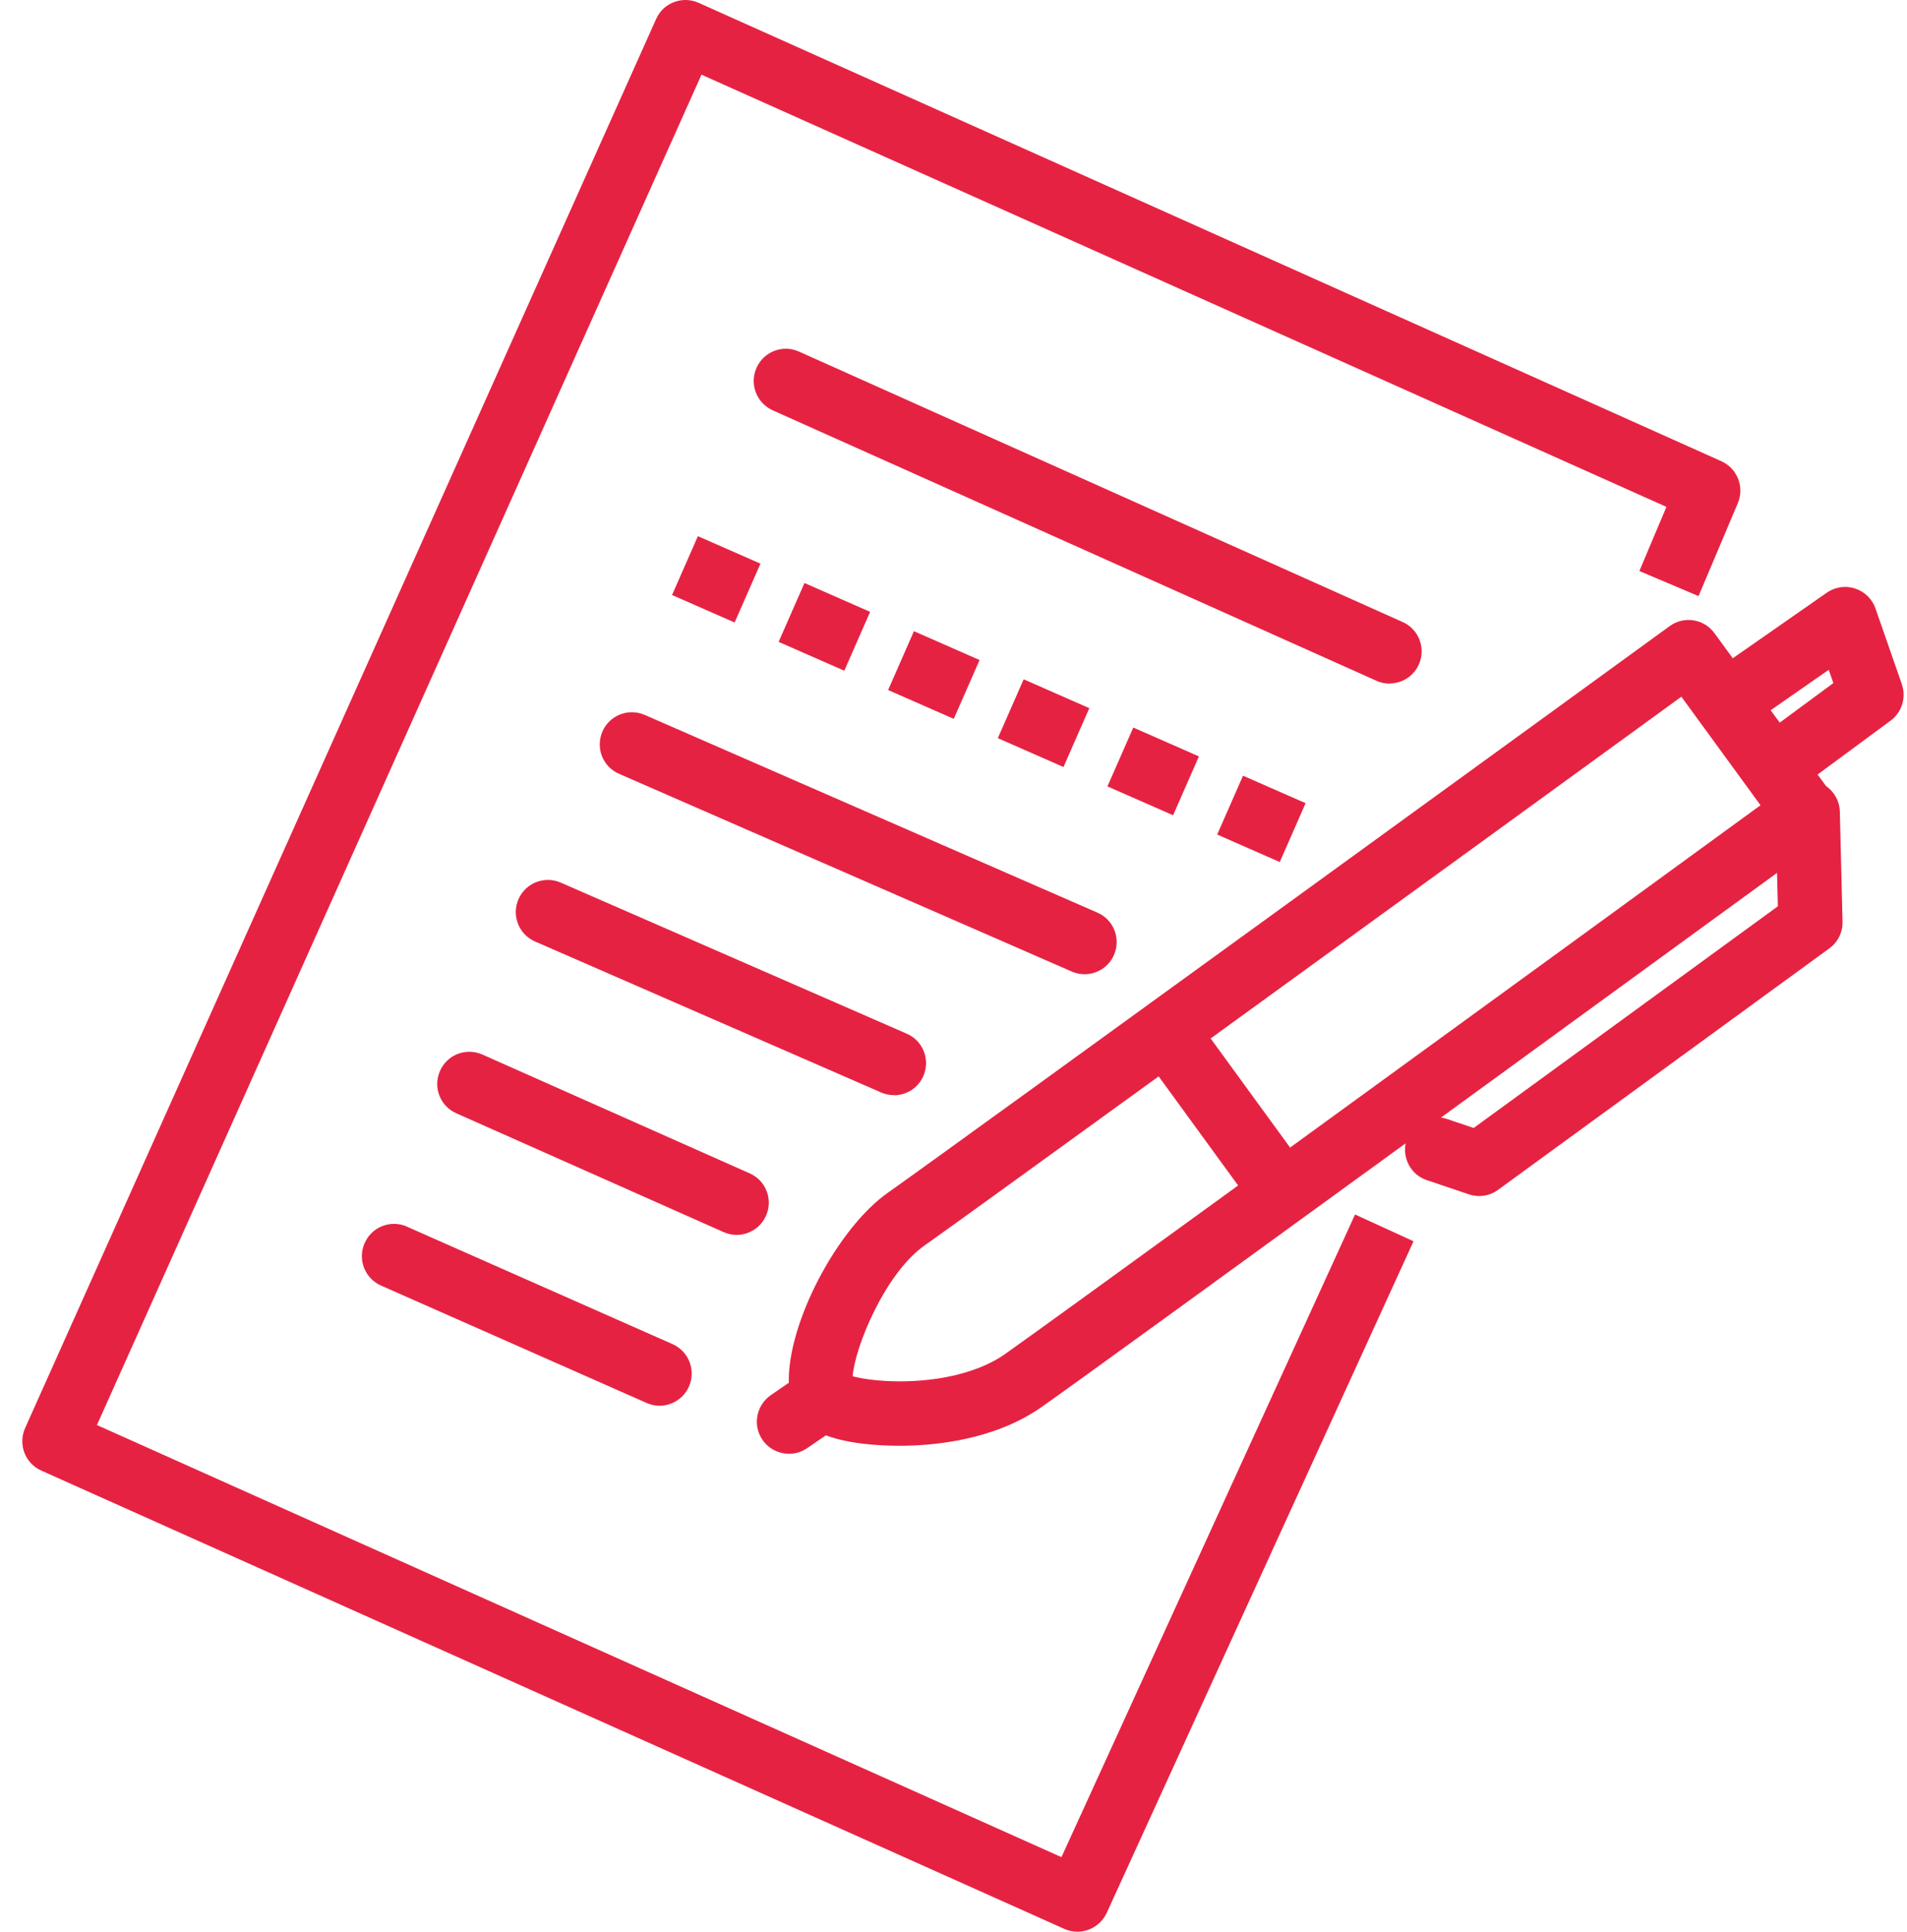
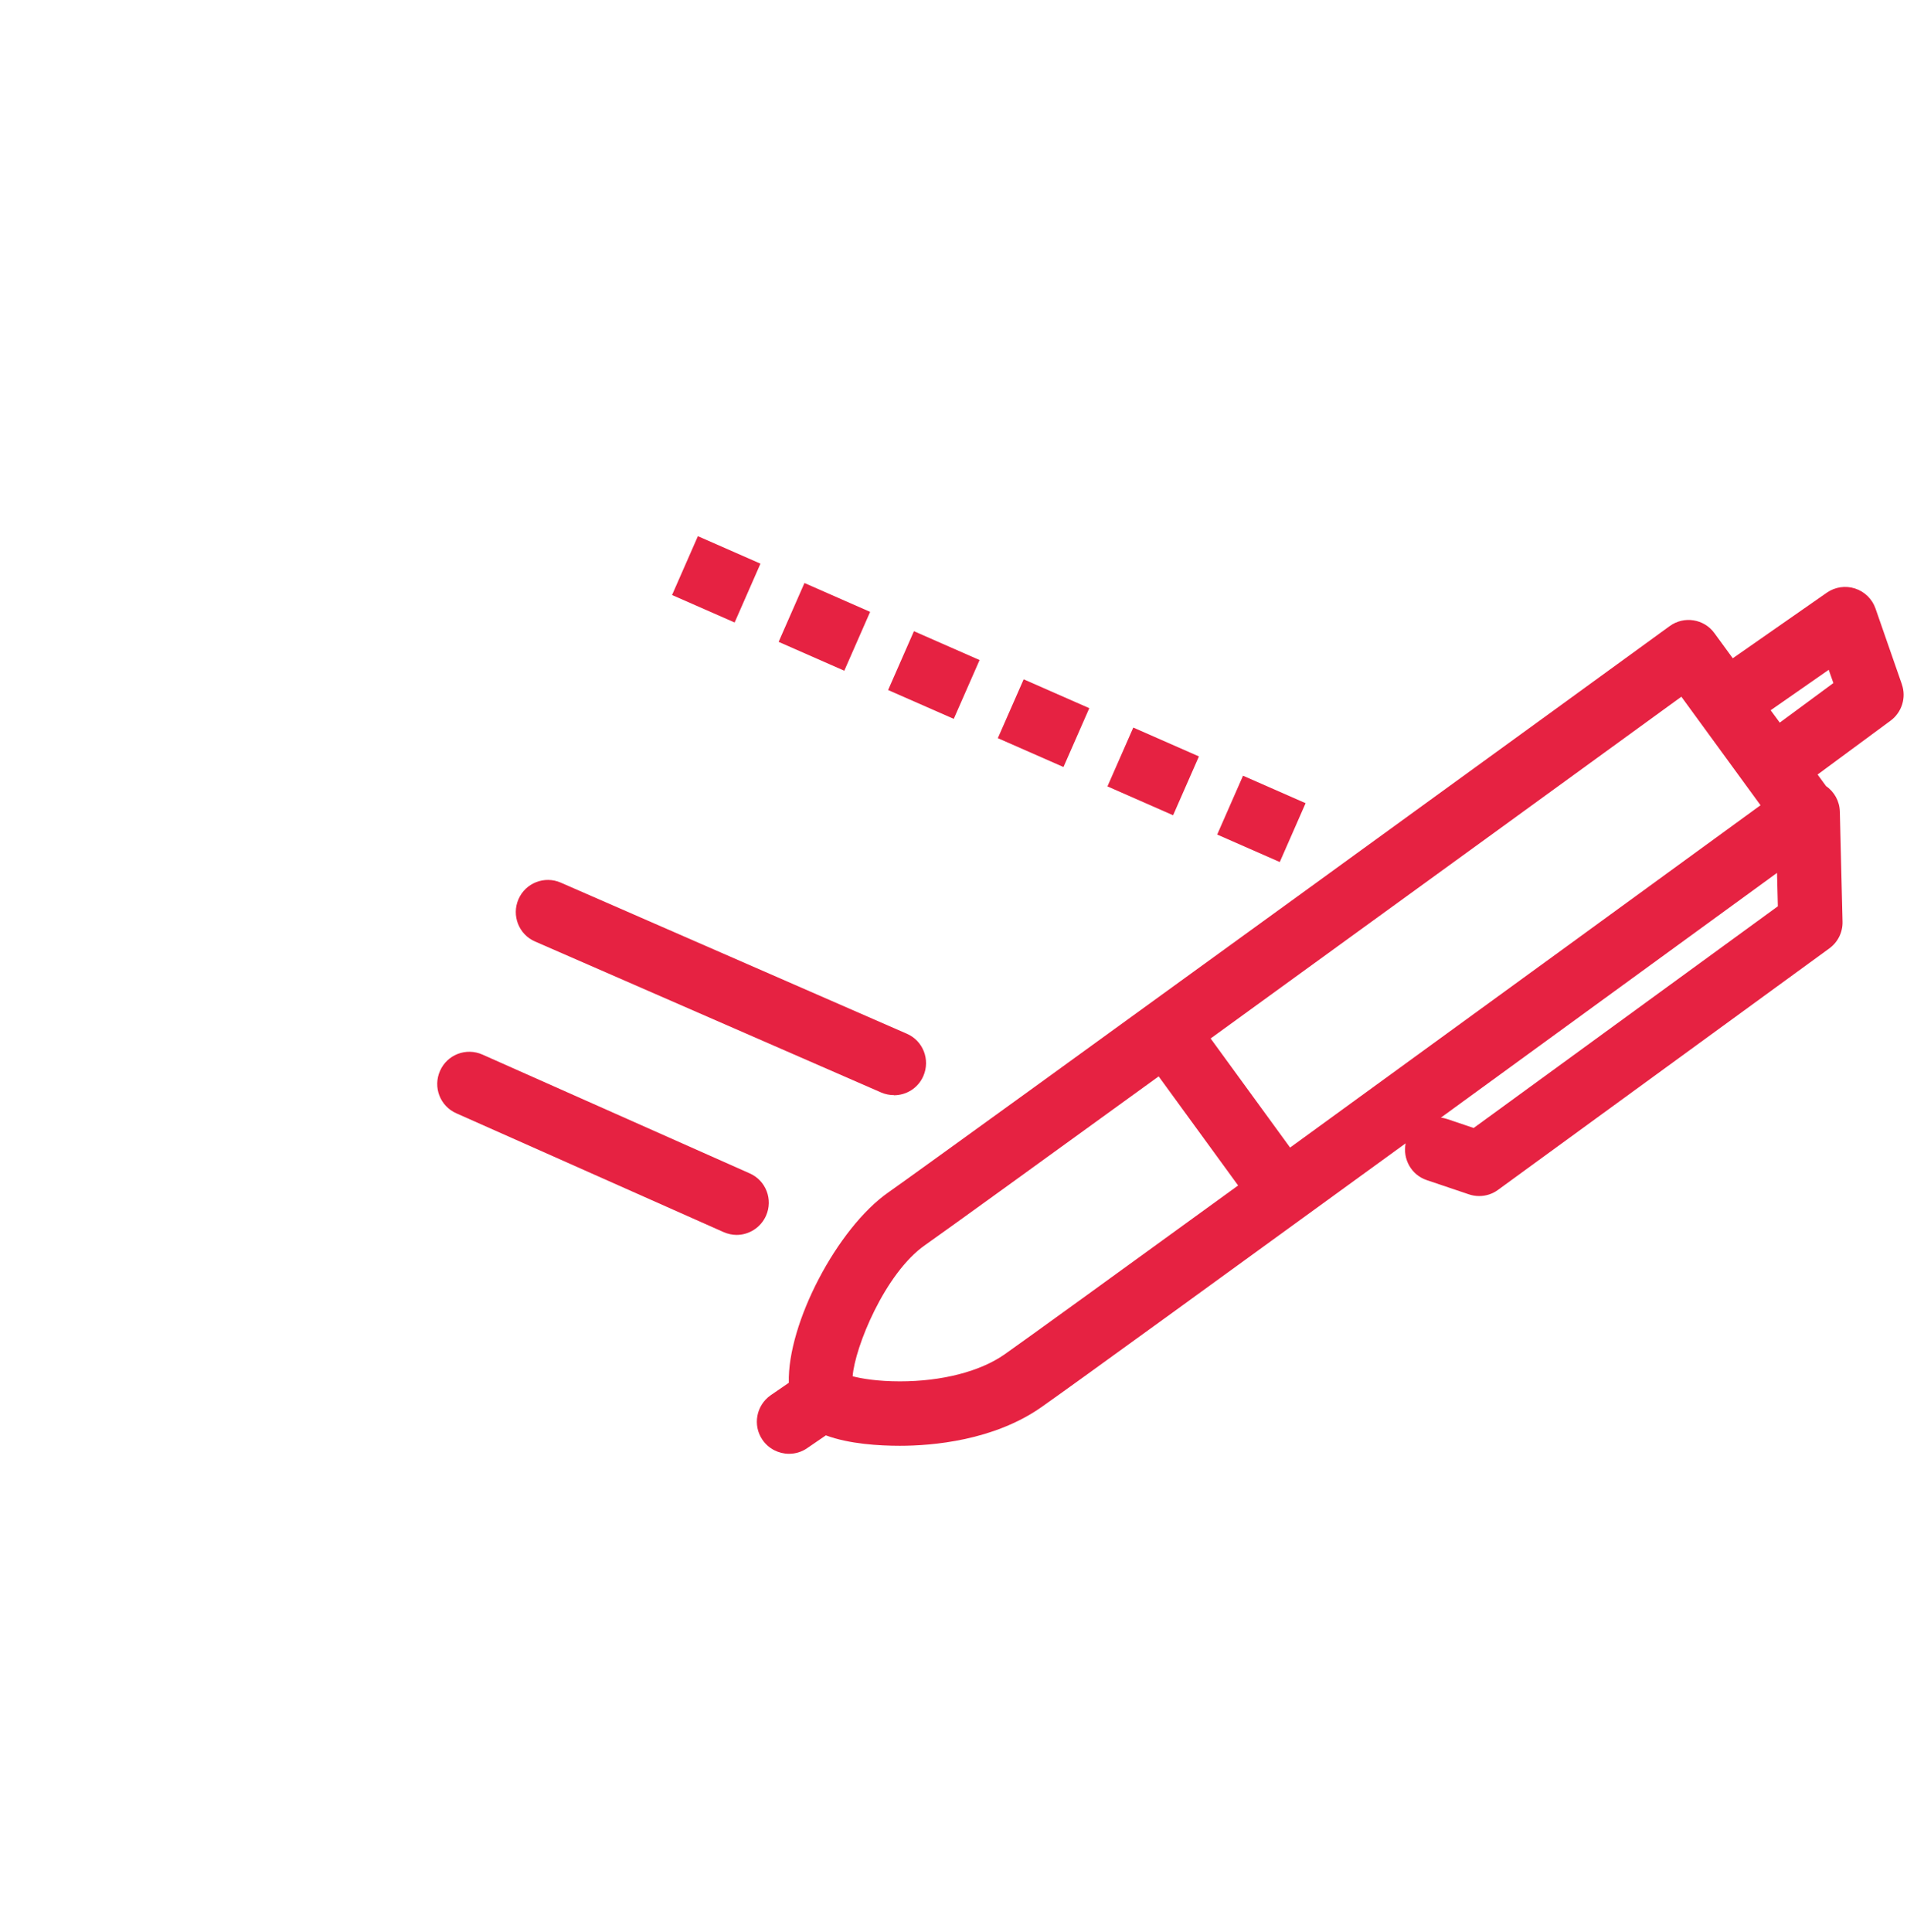
<svg xmlns="http://www.w3.org/2000/svg" width="79" height="80" viewBox="0 0 79 80" fill="none">
-   <path d="M43.972 76.911L4.016 59.017L29.06 3.092L69.034 20.992L67.913 23.648L70.364 24.687L71.993 20.835C72.273 20.169 71.969 19.399 71.31 19.101L28.937 0.115C28.266 -0.182 27.478 0.115 27.181 0.787L1.039 59.145C0.742 59.816 1.039 60.604 1.71 60.902L44.089 79.882C44.264 79.964 44.451 79.999 44.632 79.999C45.139 79.999 45.618 79.707 45.846 79.222L58.557 51.406L56.135 50.297L43.972 76.911Z" fill="#E62242" />
-   <path d="M57.565 28.305C58.072 28.305 58.557 28.014 58.779 27.517C59.076 26.846 58.779 26.058 58.107 25.761L33.098 14.56C32.427 14.257 31.639 14.56 31.341 15.232C31.038 15.903 31.341 16.691 32.013 16.994L57.022 28.194C57.197 28.276 57.384 28.311 57.565 28.311V28.305Z" fill="#E62242" />
-   <path d="M44.929 40.346C45.442 40.346 45.933 40.048 46.149 39.546C46.44 38.869 46.137 38.087 45.46 37.795L26.707 29.607C26.036 29.315 25.248 29.619 24.956 30.296C24.665 30.973 24.968 31.755 25.645 32.047L44.398 40.235C44.573 40.311 44.754 40.346 44.929 40.346Z" fill="#E62242" />
  <path d="M28.911 22.205L27.841 24.642L30.433 25.78L31.503 23.343L28.911 22.205Z" fill="#E62242" />
  <path d="M42.407 28.133L41.336 30.57L44.056 31.765L45.126 29.328L42.407 28.133Z" fill="#E62242" />
  <path d="M46.948 30.131L45.877 32.568L48.597 33.763L49.667 31.326L46.948 30.131Z" fill="#E62242" />
  <path d="M33.326 24.145L32.256 26.582L34.976 27.777L36.046 25.34L33.326 24.145Z" fill="#E62242" />
  <path d="M37.861 26.14L36.791 28.577L39.511 29.771L40.581 27.335L37.861 26.14Z" fill="#E62242" />
  <path d="M51.494 32.125L50.424 34.562L53.016 35.7L54.086 33.263L51.494 32.125Z" fill="#E62242" />
  <path d="M37.032 45.359C37.546 45.359 38.036 45.062 38.252 44.56C38.544 43.883 38.24 43.101 37.563 42.809L23.229 36.552C22.558 36.26 21.77 36.564 21.478 37.241C21.186 37.912 21.49 38.7 22.167 38.992L36.501 45.243C36.676 45.319 36.857 45.353 37.032 45.353V45.359Z" fill="#E62242" />
  <path d="M30.513 51.143C31.021 51.143 31.511 50.846 31.733 50.349C32.031 49.678 31.733 48.89 31.056 48.593L19.984 43.673C19.313 43.375 18.525 43.673 18.228 44.35C17.93 45.021 18.228 45.809 18.905 46.106L29.976 51.026C30.151 51.102 30.338 51.143 30.519 51.143H30.513Z" fill="#E62242" />
-   <path d="M16.861 50.799C16.19 50.501 15.402 50.805 15.105 51.482C14.807 52.153 15.11 52.941 15.782 53.239L26.783 58.1C26.958 58.176 27.139 58.217 27.32 58.217C27.834 58.217 28.318 57.919 28.54 57.423C28.838 56.752 28.534 55.964 27.863 55.666L16.867 50.805L16.861 50.799Z" fill="#E62242" />
  <path d="M78.786 28.335L77.695 25.2C77.56 24.809 77.245 24.5 76.848 24.372C76.451 24.243 76.019 24.307 75.675 24.547L71.782 27.261L71.023 26.222C70.592 25.627 69.757 25.498 69.168 25.93C68.87 26.152 39.145 47.735 36.793 49.387C34.686 50.863 32.614 54.809 32.678 57.266L31.931 57.779C31.324 58.2 31.172 59.028 31.587 59.63C31.844 60.003 32.264 60.207 32.684 60.207C32.947 60.207 33.209 60.132 33.437 59.974L34.213 59.443C35.182 59.805 36.437 59.875 37.277 59.875C38.62 59.875 41.164 59.664 43.149 58.27C44.45 57.359 51.209 52.451 58.23 47.35C58.102 47.998 58.464 48.657 59.105 48.873L60.851 49.462C60.991 49.509 61.131 49.532 61.277 49.532C61.557 49.532 61.831 49.445 62.059 49.276L75.78 39.278C76.136 39.021 76.341 38.607 76.329 38.169L76.218 33.611C76.206 33.173 75.984 32.788 75.646 32.554L75.296 32.076L78.319 29.846C78.786 29.502 78.979 28.889 78.786 28.34V28.335ZM69.658 28.86L72.932 33.348C69.897 35.56 61.014 42.027 53.444 47.525L50.152 43.007C57.699 37.539 66.576 31.089 69.652 28.854L69.658 28.86ZM41.62 56.087C40.604 56.799 39.022 57.207 37.277 57.207C36.373 57.207 35.701 57.096 35.322 56.997C35.41 55.801 36.659 52.725 38.322 51.564C39.139 50.992 43.108 48.12 47.999 44.577L51.291 49.095C46.481 52.585 42.559 55.427 41.62 56.087ZM61.049 46.714L59.958 46.346C59.87 46.317 59.777 46.293 59.689 46.287C65.257 42.237 70.767 38.227 73.615 36.15L73.65 37.533L61.049 46.714ZM73.726 29.922L73.352 29.414L75.757 27.739L75.95 28.288L73.726 29.928V29.922Z" fill="#E62242" />
</svg>